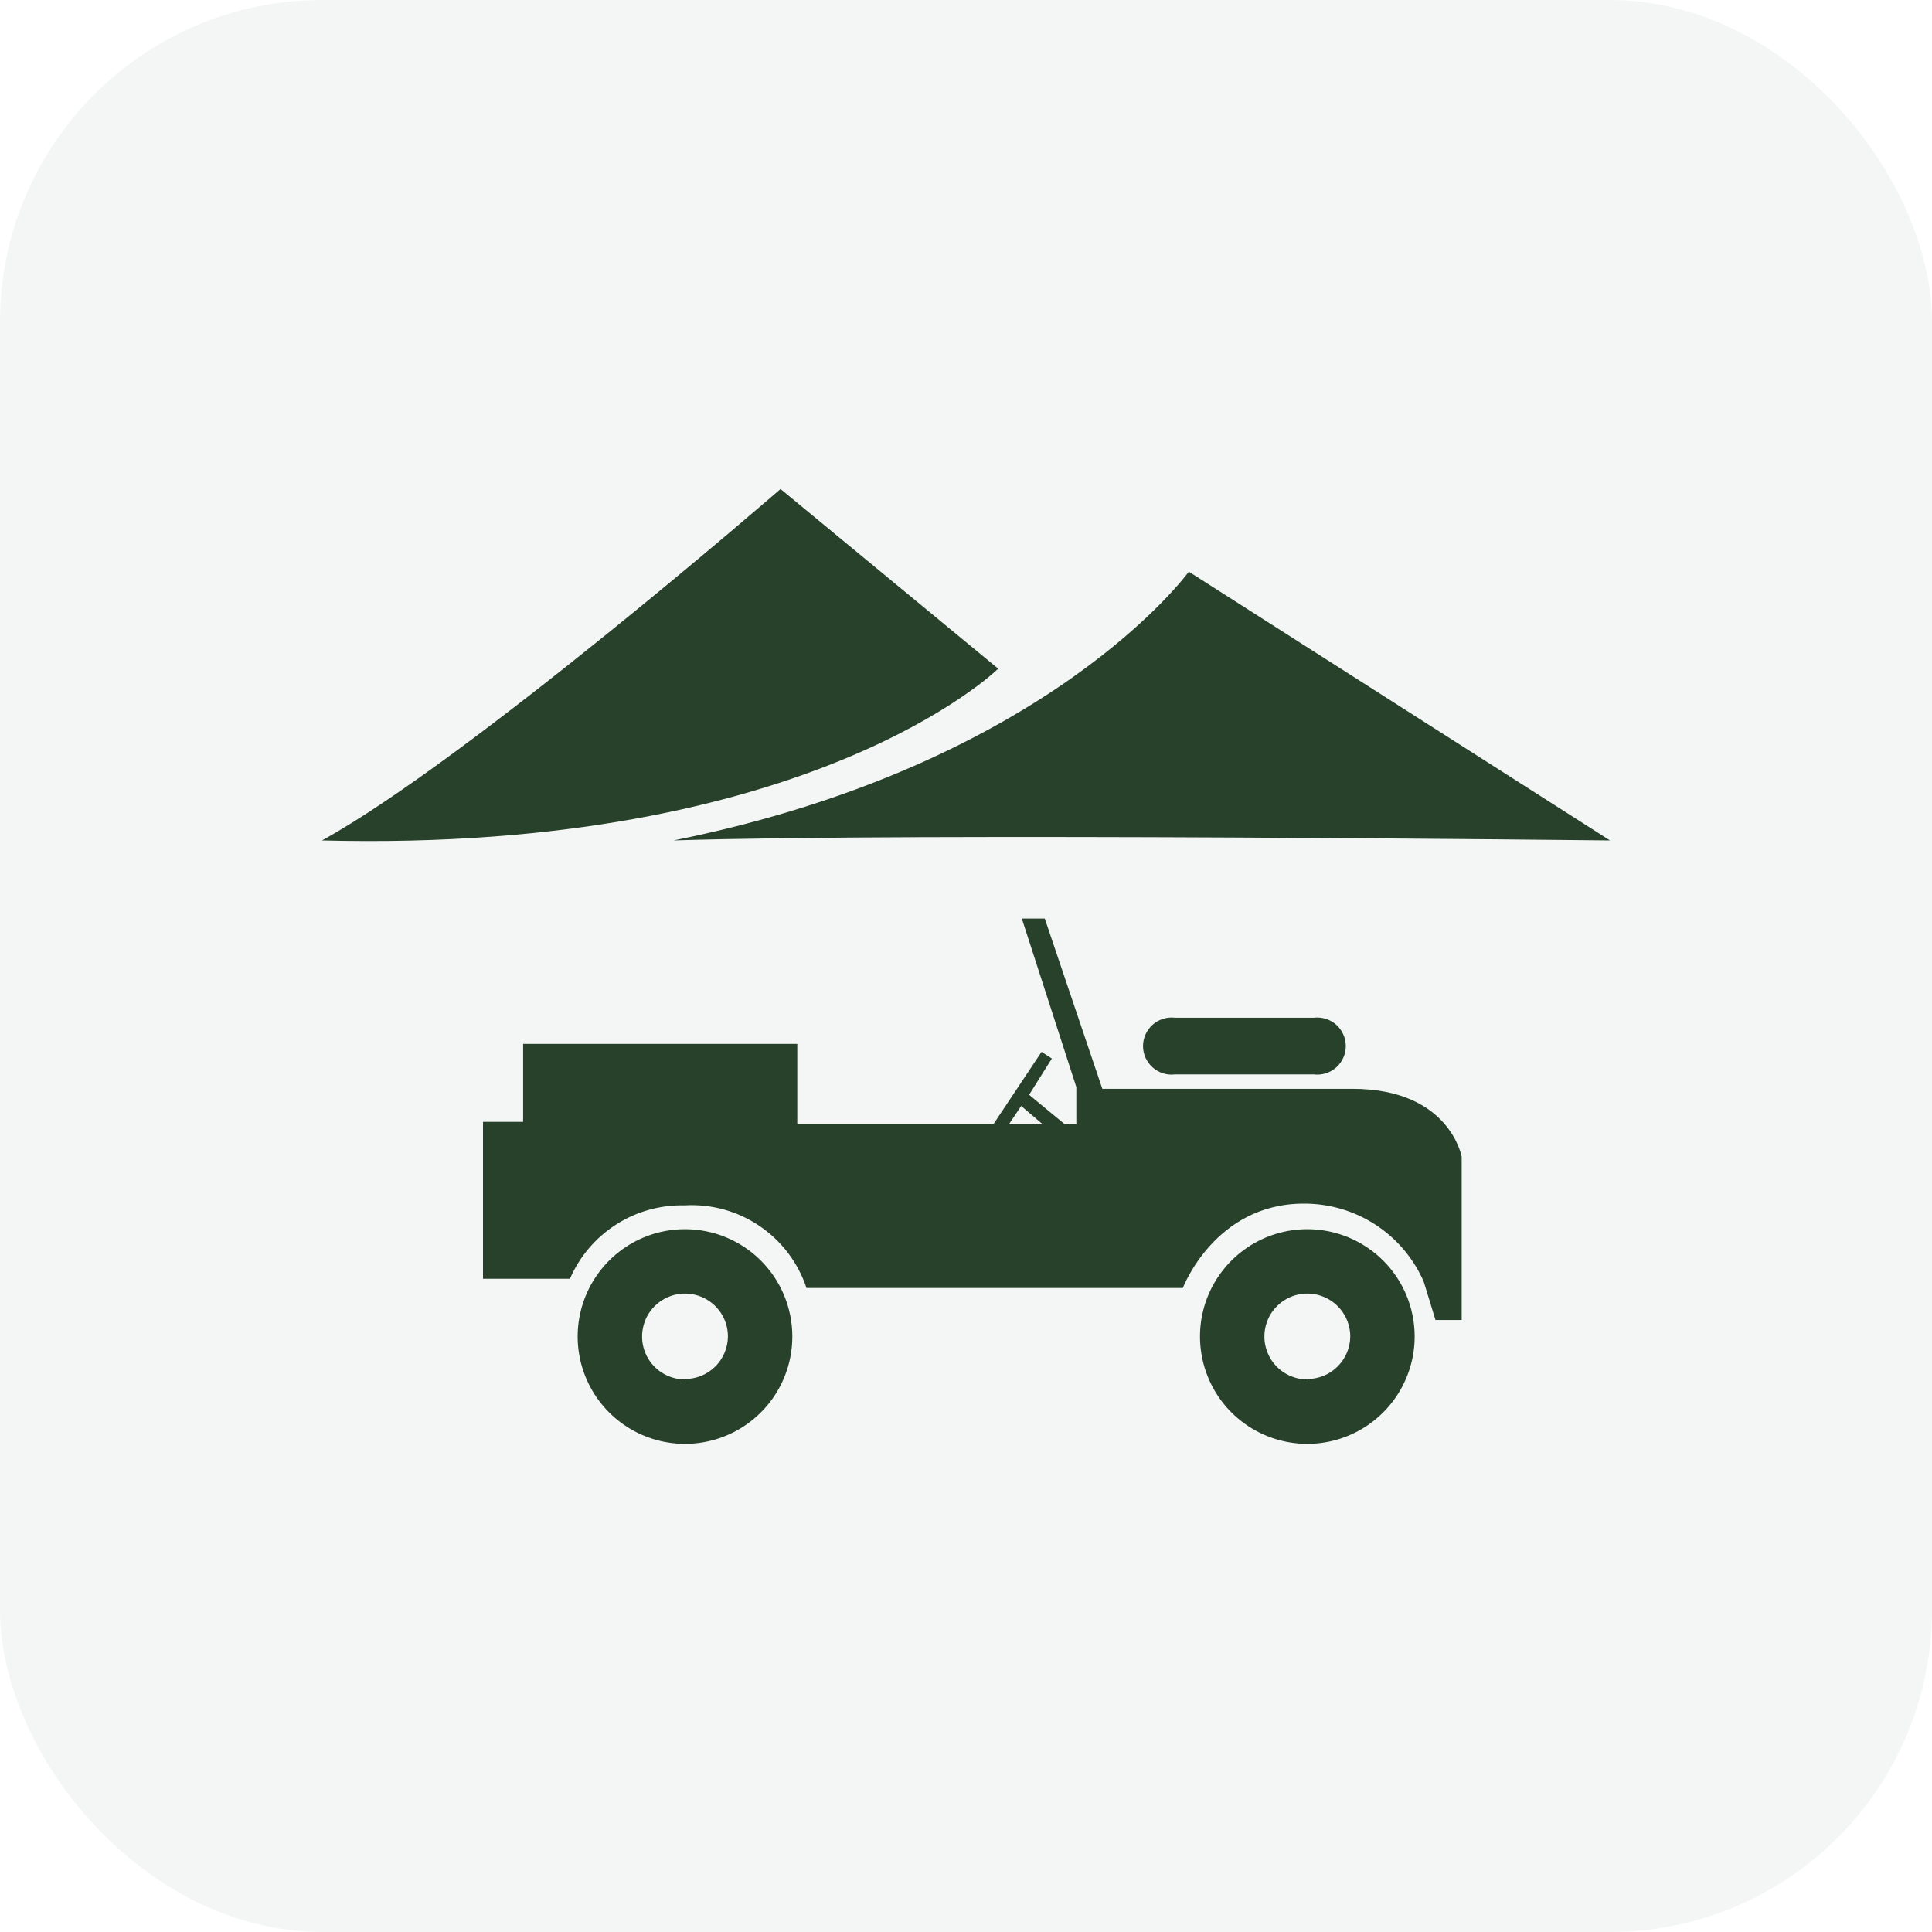
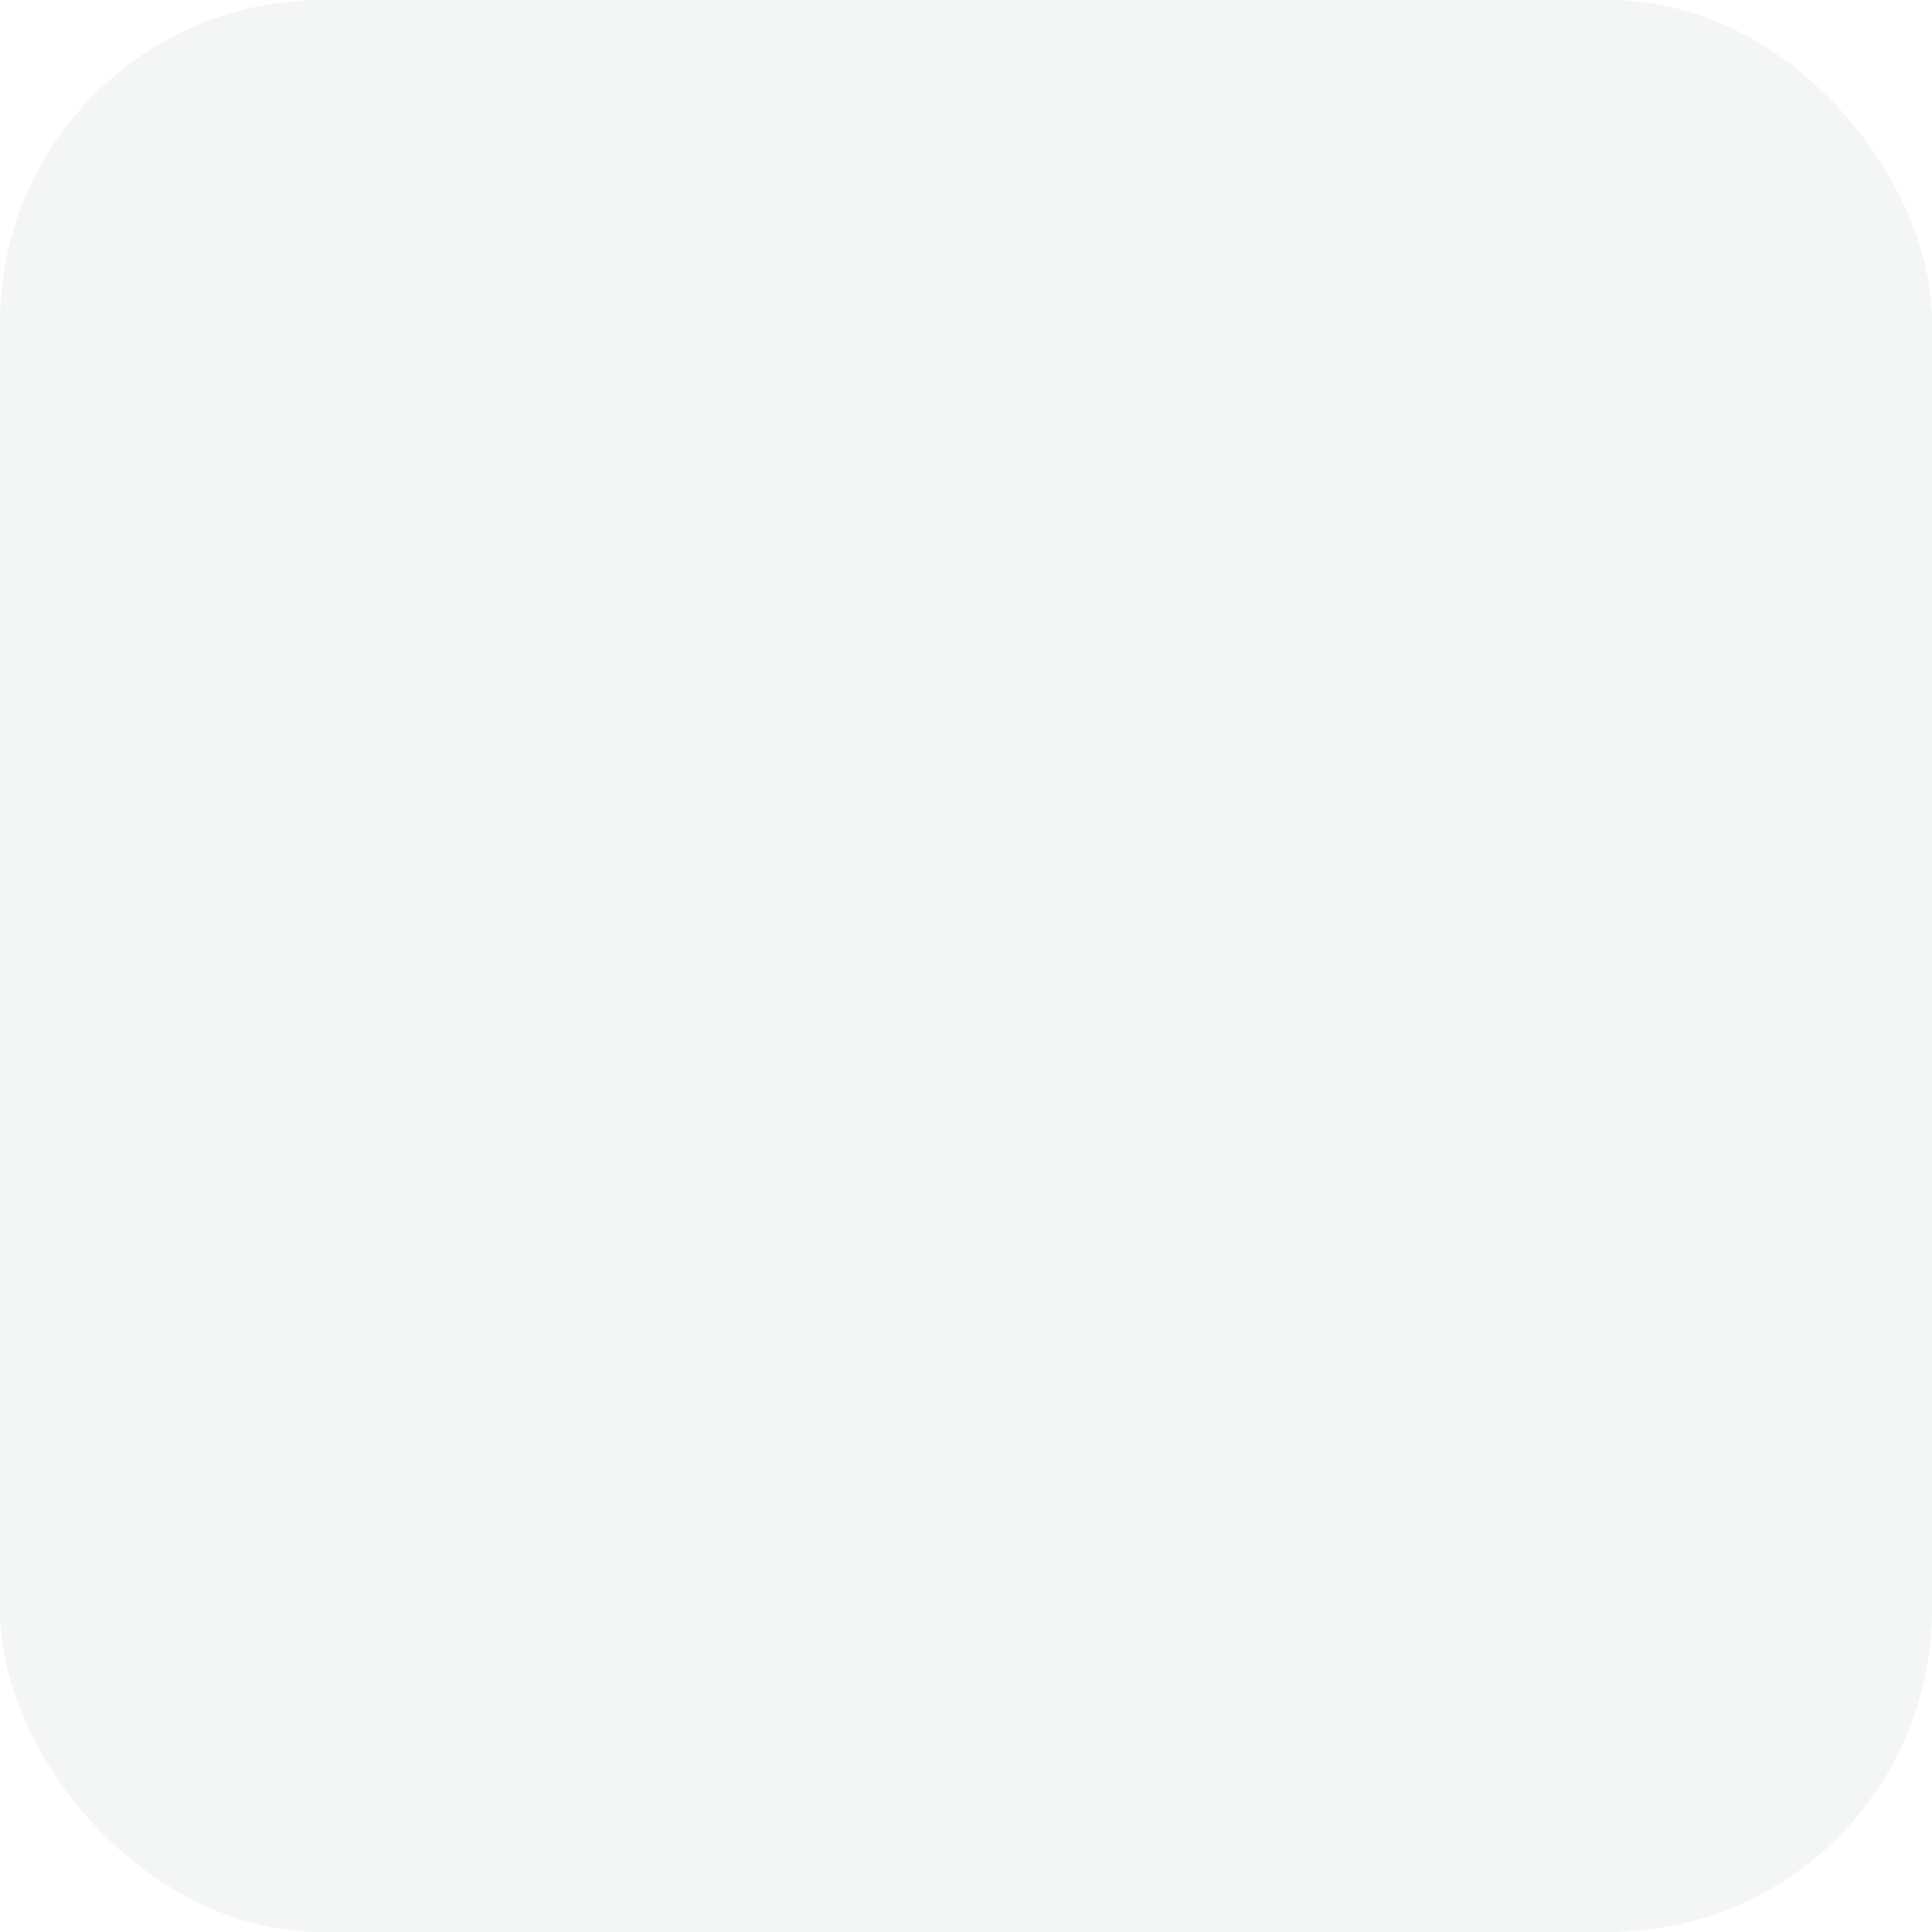
<svg xmlns="http://www.w3.org/2000/svg" width="48" height="48" viewBox="0 0 48 48" fill="none">
  <rect width="48" height="48" rx="8" fill="#27412b" fill-opacity="0.05" />
  <g clip-path="url(#clip0_55_130)">
    <path d="M29.195 25.285C29.095 25.273 28.994 25.282 28.898 25.312C28.802 25.342 28.713 25.391 28.638 25.458C28.563 25.524 28.502 25.606 28.461 25.698C28.42 25.79 28.398 25.889 28.398 25.989C28.398 26.09 28.42 26.189 28.461 26.281C28.502 26.372 28.563 26.454 28.638 26.521C28.713 26.587 28.802 26.637 28.898 26.667C28.994 26.697 29.095 26.706 29.195 26.693H32.64C32.74 26.706 32.841 26.697 32.937 26.667C33.033 26.637 33.121 26.587 33.197 26.521C33.272 26.454 33.332 26.372 33.373 26.281C33.415 26.189 33.436 26.09 33.436 25.989C33.436 25.889 33.415 25.79 33.373 25.698C33.332 25.606 33.272 25.524 33.197 25.458C33.121 25.391 33.033 25.342 32.937 25.312C32.841 25.282 32.74 25.273 32.64 25.285H29.195Z" fill="#27412b" />
-     <path d="M17.019 30.539C16.491 30.539 15.976 30.695 15.537 30.988C15.099 31.281 14.757 31.698 14.555 32.185C14.353 32.672 14.3 33.208 14.403 33.726C14.506 34.243 14.76 34.718 15.133 35.091C15.506 35.464 15.981 35.718 16.498 35.821C17.016 35.924 17.552 35.871 18.039 35.669C18.526 35.467 18.943 35.125 19.236 34.687C19.529 34.248 19.685 33.733 19.685 33.205C19.685 32.855 19.616 32.508 19.482 32.185C19.348 31.861 19.152 31.567 18.904 31.32C18.657 31.072 18.363 30.876 18.039 30.742C17.716 30.608 17.369 30.539 17.019 30.539ZM17.019 34.272C16.808 34.272 16.602 34.209 16.426 34.092C16.251 33.975 16.114 33.809 16.033 33.614C15.953 33.419 15.931 33.204 15.973 32.997C16.014 32.79 16.115 32.6 16.264 32.451C16.414 32.302 16.604 32.2 16.811 32.159C17.017 32.118 17.232 32.139 17.427 32.22C17.622 32.301 17.788 32.437 17.906 32.613C18.023 32.788 18.085 32.994 18.085 33.205C18.082 33.486 17.969 33.755 17.769 33.953C17.569 34.151 17.3 34.261 17.019 34.261V34.272Z" fill="#27412b" />
    <path d="M32.48 30.539C31.953 30.539 31.437 30.695 30.998 30.988C30.56 31.281 30.218 31.698 30.016 32.185C29.814 32.672 29.762 33.208 29.865 33.726C29.968 34.243 30.221 34.718 30.594 35.091C30.967 35.464 31.442 35.718 31.96 35.821C32.477 35.924 33.013 35.871 33.501 35.669C33.988 35.467 34.404 35.125 34.697 34.687C34.99 34.248 35.147 33.733 35.147 33.205C35.147 32.498 34.866 31.82 34.366 31.32C33.865 30.82 33.187 30.539 32.48 30.539ZM32.48 34.272C32.269 34.272 32.063 34.209 31.887 34.092C31.712 33.975 31.575 33.809 31.495 33.614C31.414 33.419 31.393 33.204 31.434 32.997C31.475 32.79 31.577 32.6 31.726 32.451C31.875 32.302 32.065 32.2 32.272 32.159C32.479 32.118 32.693 32.139 32.888 32.22C33.083 32.301 33.25 32.437 33.367 32.613C33.484 32.788 33.547 32.994 33.547 33.205C33.544 33.486 33.431 33.753 33.232 33.951C33.034 34.148 32.766 34.26 32.485 34.261L32.48 34.272Z" fill="#27412b" />
-     <path d="M33.6 27.051H27.387L25.957 22.821H25.387L26.741 27.008V27.931H26.453L25.568 27.2L26.133 26.299L25.877 26.133L24.688 27.92H19.808V25.936H12.997V27.872H12V31.771H14.16C14.399 31.218 14.799 30.749 15.306 30.424C15.813 30.099 16.406 29.933 17.008 29.947C17.669 29.908 18.323 30.088 18.871 30.46C19.419 30.831 19.828 31.372 20.037 32H29.387C29.387 32 30.181 29.904 32.389 29.904C33.021 29.9 33.64 30.081 34.17 30.425C34.7 30.769 35.117 31.261 35.371 31.84L35.664 32.795H36.315V28.741C36.315 28.741 36.021 27.051 33.6 27.051ZM25.067 27.931L25.371 27.477L25.904 27.931H25.067Z" fill="#27412b" />
-     <path d="M19.392 12.149C19.392 12.149 11.653 18.869 8 20.88C20.149 21.195 24.8 16.613 24.8 16.613L19.392 12.149Z" fill="#27412b" />
    <path d="M40 20.88L29.536 14.203C29.536 14.203 26.069 19.003 16.736 20.88C22.784 20.688 40 20.88 40 20.88Z" fill="#27412b" />
  </g>
  <defs fill="#000000">
    <clipPath id="clip0_55_130" fill="#000000">
-       <rect width="32" height="32" fill="white" transform="translate(8 8)" />
-     </clipPath>
+       </clipPath>
  </defs>
</svg>